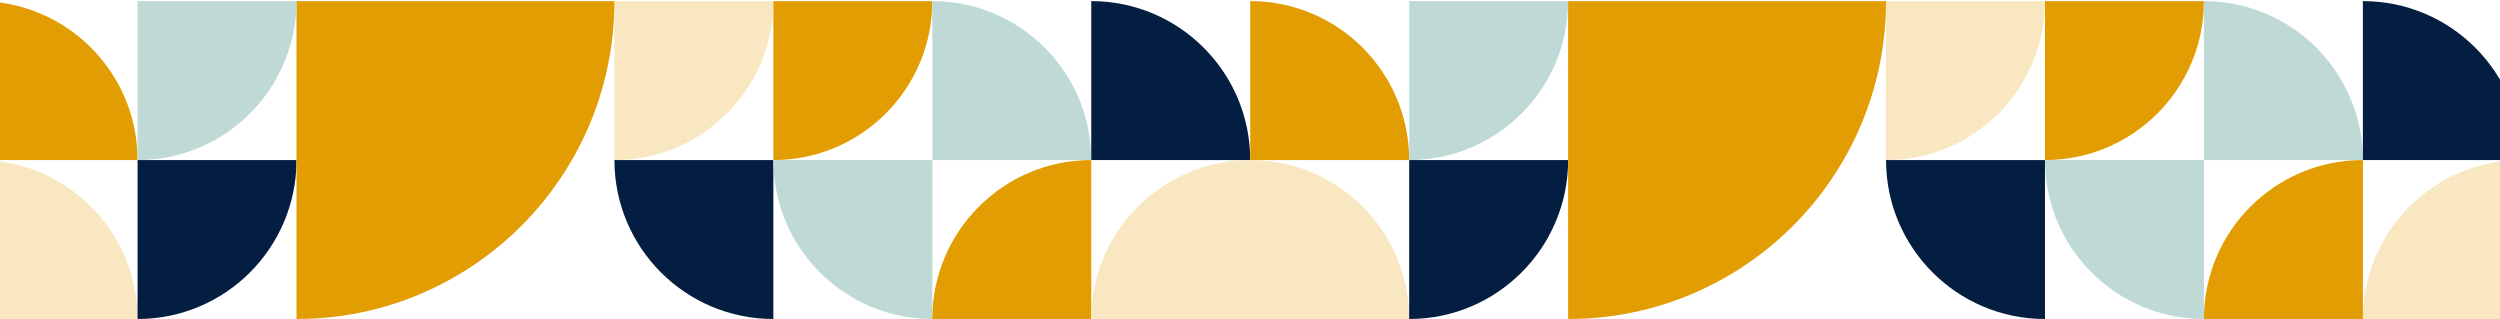
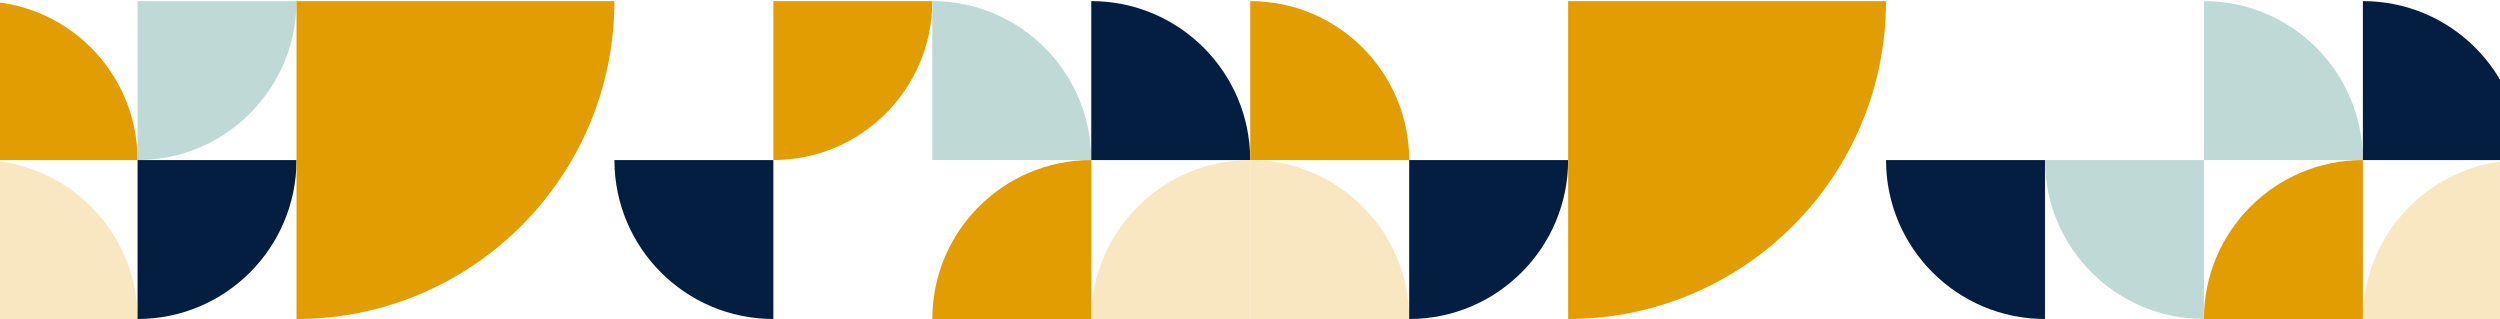
<svg xmlns="http://www.w3.org/2000/svg" width="1793" height="229" viewBox="0 0 1793 229" fill="none">
-   <path d="M554.657 0.79C554.657 63.748 503.614 114.79 440.657 114.79L440.657 0.79L554.657 0.79Z" fill="#F8E7C0" />
  <path d="M668.657 0.79C668.657 63.748 617.615 114.79 554.657 114.79L554.657 0.79L668.657 0.79Z" fill="#E29D03" />
  <path d="M668.657 0.79C731.615 0.79 782.657 51.832 782.657 114.79L668.657 114.79L668.657 0.79Z" fill="#BFDAD6" />
  <path d="M782.657 0.79C845.615 0.79 896.657 51.832 896.657 114.79L782.657 114.79L782.657 0.79Z" fill="#041E42" />
  <path d="M554.657 228.79C491.699 228.79 440.657 177.748 440.657 114.79L554.657 114.79L554.657 228.79Z" fill="#041E42" />
-   <path d="M668.657 228.79C605.699 228.79 554.657 177.748 554.657 114.79L668.657 114.79L668.657 228.79Z" fill="#BFDAD6" />
  <path d="M668.657 228.79C668.657 165.832 719.699 114.79 782.657 114.79L782.657 228.79L668.657 228.79Z" fill="#E29D03" />
  <path d="M782.657 228.79C782.657 165.832 833.699 114.79 896.657 114.79L896.657 228.79L782.657 228.79Z" fill="#F8E7C0" />
  <path d="M-15.343 0.79C47.615 0.79 98.657 51.832 98.657 114.79L-15.343 114.79L-15.343 0.79Z" fill="#E29D03" />
  <path d="M212.657 0.79C212.657 63.748 161.615 114.79 98.657 114.79L98.657 0.79L212.657 0.79Z" fill="#BFDAD6" />
  <path d="M-15.343 114.79C47.614 114.79 98.657 165.832 98.657 228.79L-15.343 228.79L-15.343 114.79Z" fill="#F8E7C0" />
  <path d="M212.657 114.79C212.657 177.748 161.615 228.79 98.657 228.79L98.657 114.79L212.657 114.79Z" fill="#041E42" />
  <path d="M440.657 0.79C440.657 126.705 338.572 228.79 212.657 228.79L212.657 0.79L440.657 0.79Z" fill="#E29D03" />
-   <path d="M1466.66 0.79C1466.66 63.748 1415.61 114.79 1352.66 114.79L1352.66 0.79L1466.66 0.79Z" fill="#F8E7C0" />
-   <path d="M1580.66 0.79C1580.66 63.748 1529.61 114.79 1466.66 114.79L1466.66 0.79L1580.66 0.79Z" fill="#E29D03" />
+   <path d="M1580.66 0.79L1466.66 0.79L1580.66 0.79Z" fill="#E29D03" />
  <path d="M1580.66 0.79C1643.61 0.79 1694.66 51.832 1694.66 114.79L1580.66 114.79L1580.66 0.79Z" fill="#BFDAD6" />
  <path d="M1694.66 0.79C1757.61 0.79 1808.66 51.832 1808.66 114.79L1694.66 114.79L1694.66 0.79Z" fill="#041E42" />
  <path d="M1466.66 228.79C1403.7 228.79 1352.66 177.748 1352.66 114.79L1466.66 114.79L1466.66 228.79Z" fill="#041E42" />
  <path d="M1580.66 228.79C1517.7 228.79 1466.66 177.748 1466.66 114.79L1580.66 114.79L1580.66 228.79Z" fill="#BFDAD6" />
  <path d="M1580.66 228.79C1580.66 165.832 1631.7 114.79 1694.66 114.79L1694.66 228.79L1580.66 228.79Z" fill="#E29D03" />
  <path d="M1694.66 228.79C1694.66 165.832 1745.7 114.79 1808.66 114.79L1808.66 228.79L1694.66 228.79Z" fill="#F8E7C0" />
  <path d="M896.657 0.79C959.615 0.79 1010.66 51.832 1010.66 114.79L896.657 114.79L896.657 0.79Z" fill="#E29D03" />
-   <path d="M1124.66 0.79C1124.66 63.748 1073.61 114.79 1010.66 114.79L1010.66 0.79L1124.66 0.79Z" fill="#BFDAD6" />
  <path d="M896.657 114.79C959.614 114.79 1010.66 165.832 1010.66 228.79L896.657 228.79L896.657 114.79Z" fill="#F8E7C0" />
  <path d="M1124.66 114.79C1124.66 177.748 1073.61 228.79 1010.66 228.79L1010.66 114.79L1124.66 114.79Z" fill="#041E42" />
  <path d="M1352.66 0.79C1352.66 126.705 1250.57 228.79 1124.66 228.79L1124.66 0.79L1352.66 0.79Z" fill="#E29D03" />
</svg>